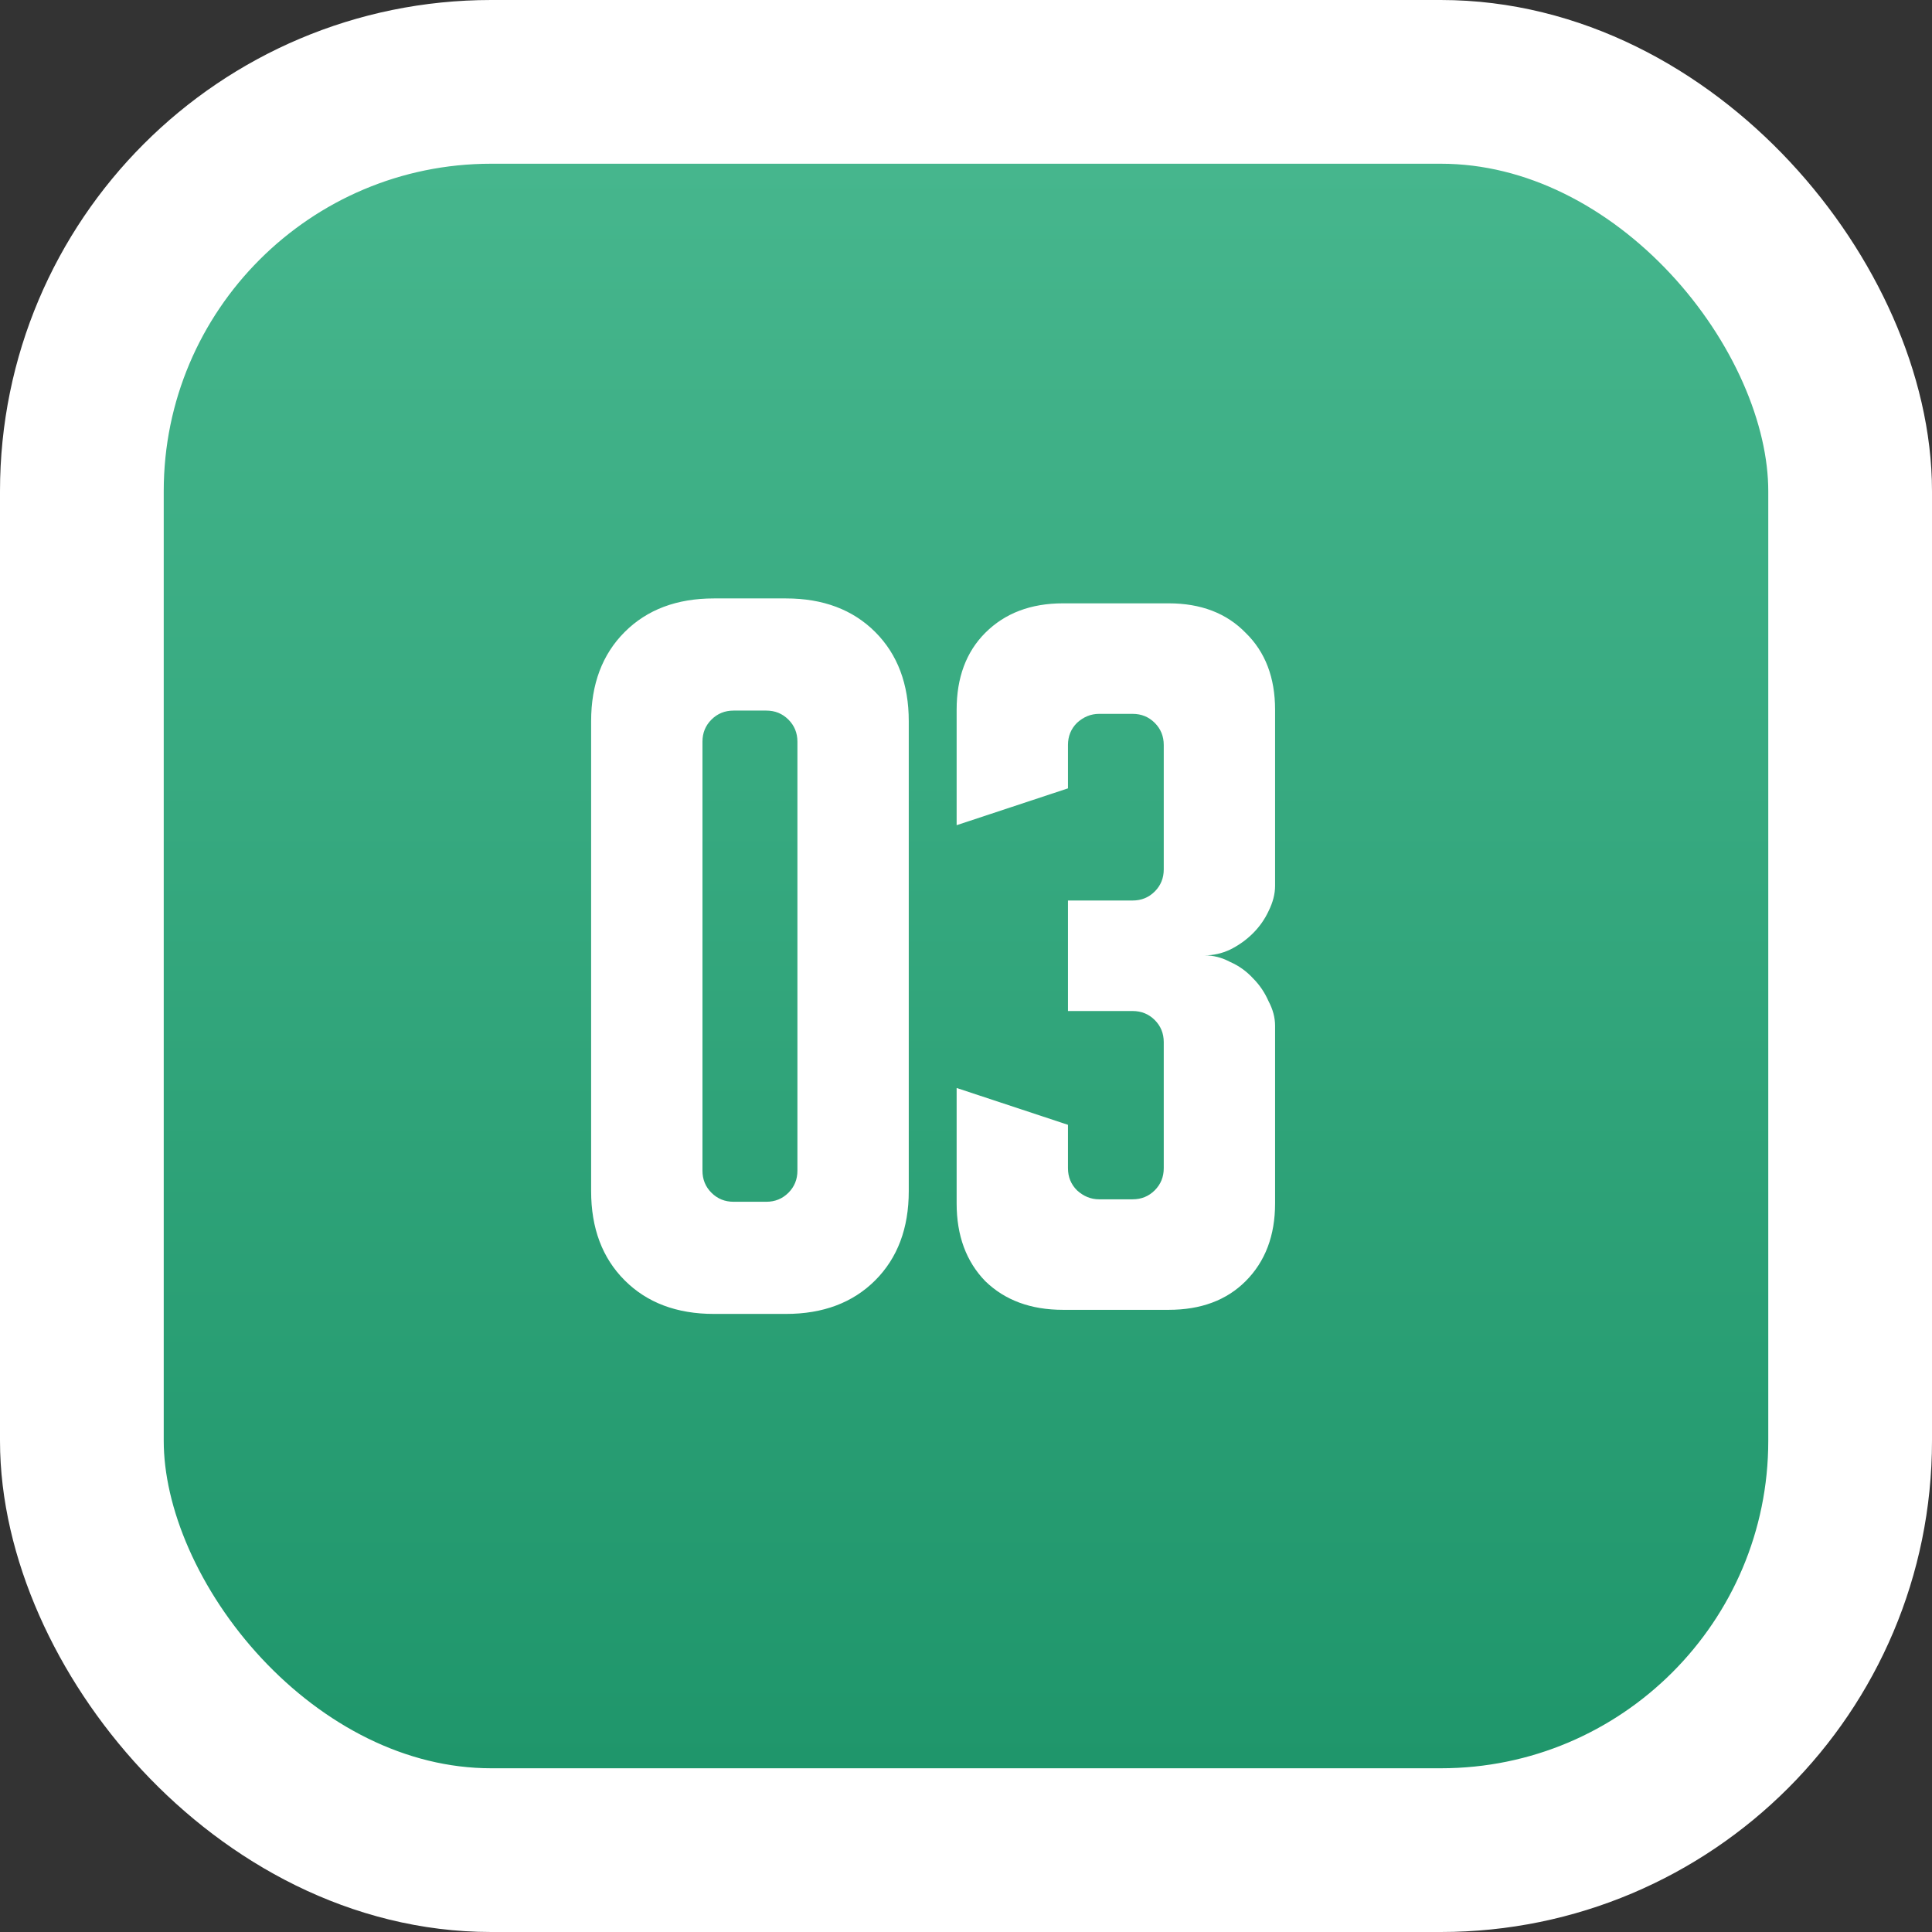
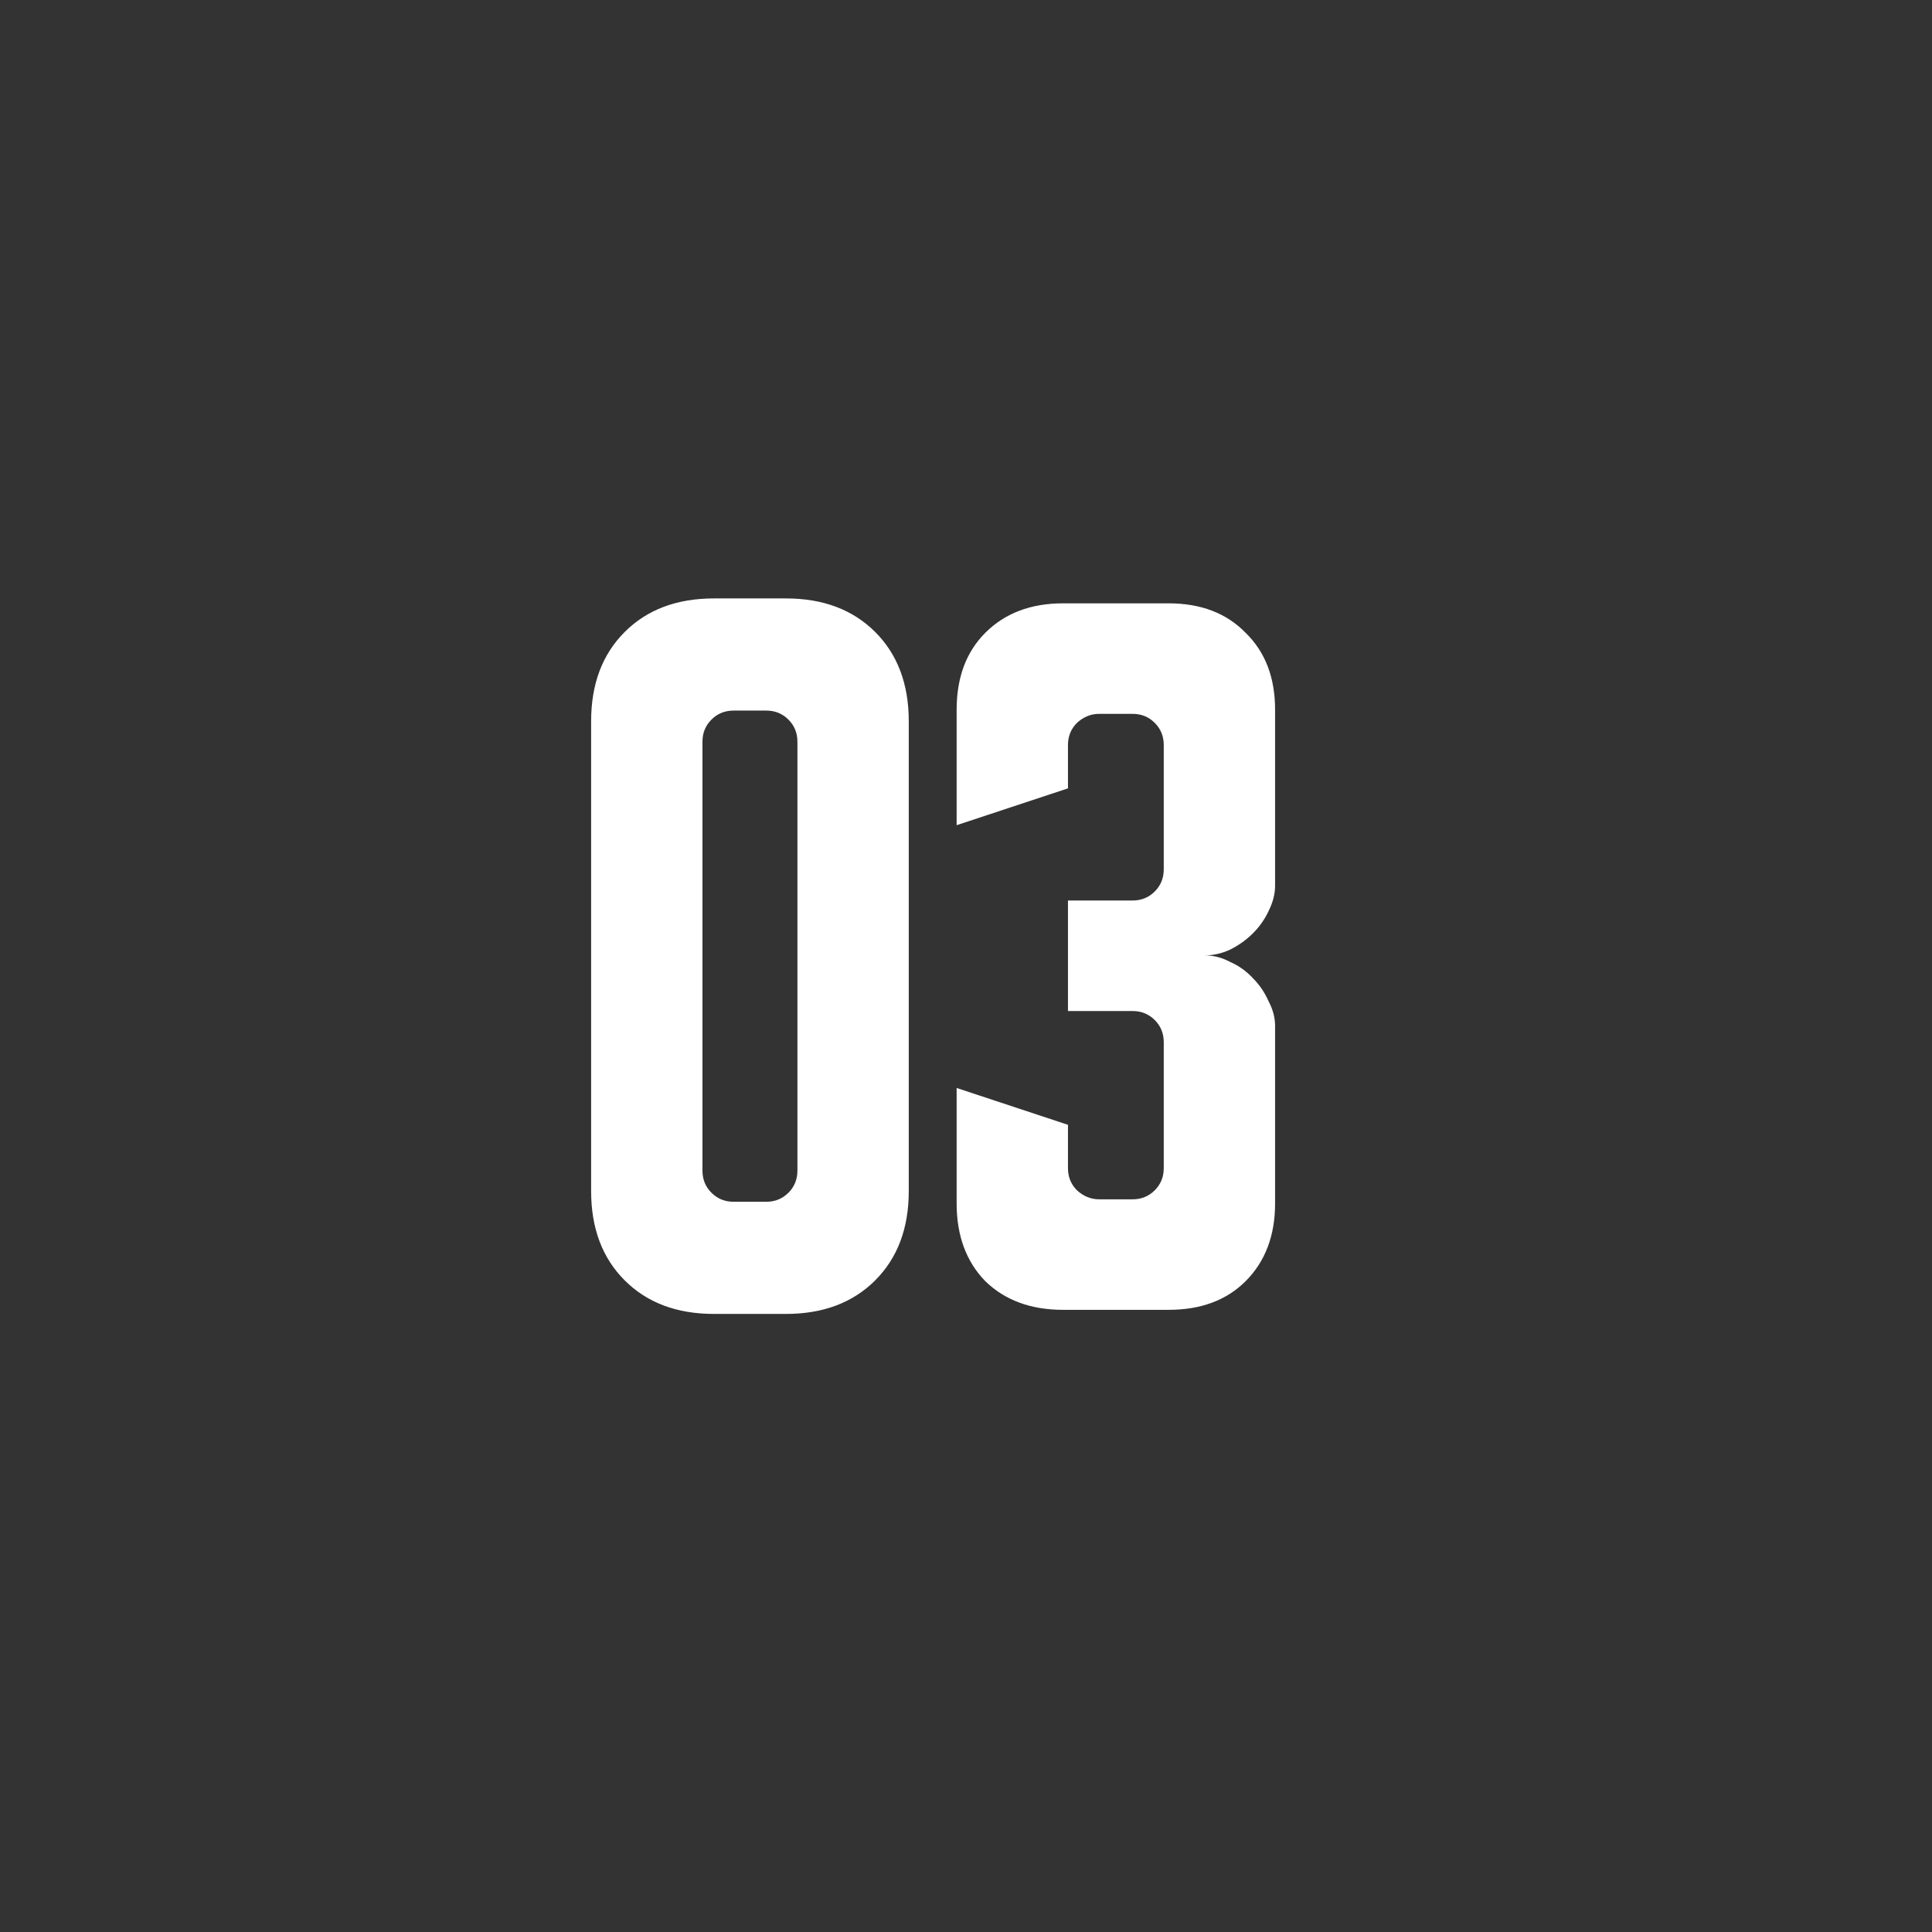
<svg xmlns="http://www.w3.org/2000/svg" width="59" height="59" viewBox="0 0 59 59" fill="none">
  <rect x="0" y="0" width="59" height="59" fill="#333333" stroke="none" />
-   <rect x="2.5" y="2.5" width="54" height="54" rx="12.5" fill="url(#paint0_linear_346_42)" stroke="white" stroke-width="5" />
  <path d="M18.052 22.025C18.052 20.892 18.393 19.983 19.077 19.3C19.76 18.617 20.668 18.275 21.802 18.275H24.002C25.135 18.275 26.043 18.617 26.727 19.3C27.41 19.983 27.752 20.892 27.752 22.025V36.375C27.752 37.508 27.41 38.417 26.727 39.1C26.043 39.783 25.135 40.125 24.002 40.125H21.802C20.668 40.125 19.76 39.783 19.077 39.1C18.393 38.417 18.052 37.508 18.052 36.375V22.025ZM22.402 36.7H23.402C23.668 36.7 23.893 36.608 24.077 36.425C24.26 36.242 24.352 36.017 24.352 35.75V22.65C24.352 22.383 24.26 22.158 24.077 21.975C23.893 21.792 23.668 21.7 23.402 21.7H22.402C22.135 21.7 21.91 21.792 21.727 21.975C21.543 22.158 21.452 22.383 21.452 22.65V35.75C21.452 36.017 21.543 36.242 21.727 36.425C21.91 36.608 22.135 36.7 22.402 36.7ZM32.614 34.35V35.675C32.614 35.942 32.706 36.167 32.889 36.35C33.089 36.533 33.314 36.625 33.564 36.625H34.589C34.855 36.625 35.081 36.533 35.264 36.35C35.447 36.167 35.539 35.942 35.539 35.675V31.825C35.539 31.558 35.447 31.333 35.264 31.15C35.081 30.967 34.855 30.875 34.589 30.875H32.614V27.5H34.589C34.855 27.5 35.081 27.408 35.264 27.225C35.447 27.042 35.539 26.817 35.539 26.55V22.75C35.539 22.483 35.447 22.258 35.264 22.075C35.081 21.892 34.855 21.8 34.589 21.8H33.564C33.314 21.8 33.089 21.892 32.889 22.075C32.706 22.258 32.614 22.483 32.614 22.75V24.075L29.214 25.2V21.675C29.214 20.692 29.506 19.908 30.089 19.325C30.689 18.725 31.48 18.425 32.464 18.425H35.689C36.672 18.425 37.456 18.725 38.039 19.325C38.639 19.908 38.939 20.692 38.939 21.675V27.05C38.939 27.3 38.872 27.558 38.739 27.825C38.622 28.075 38.464 28.3 38.264 28.5C38.064 28.7 37.831 28.867 37.564 29C37.314 29.117 37.056 29.175 36.789 29.175C37.056 29.175 37.314 29.242 37.564 29.375C37.831 29.492 38.064 29.658 38.264 29.875C38.464 30.075 38.622 30.308 38.739 30.575C38.872 30.825 38.939 31.075 38.939 31.325V36.75C38.939 37.733 38.639 38.525 38.039 39.125C37.456 39.708 36.672 40 35.689 40H32.464C31.48 40 30.689 39.708 30.089 39.125C29.506 38.525 29.214 37.733 29.214 36.75V33.225L32.614 34.35Z" fill="white" />
  <defs>
    <linearGradient id="paint0_linear_346_42" x1="29.5" y1="5" x2="29.5" y2="54" gradientUnits="userSpaceOnUse">
      <stop stop-color="#46B68D" />
      <stop offset="1" stop-color="#1F966B" />
    </linearGradient>
  </defs>
</svg>